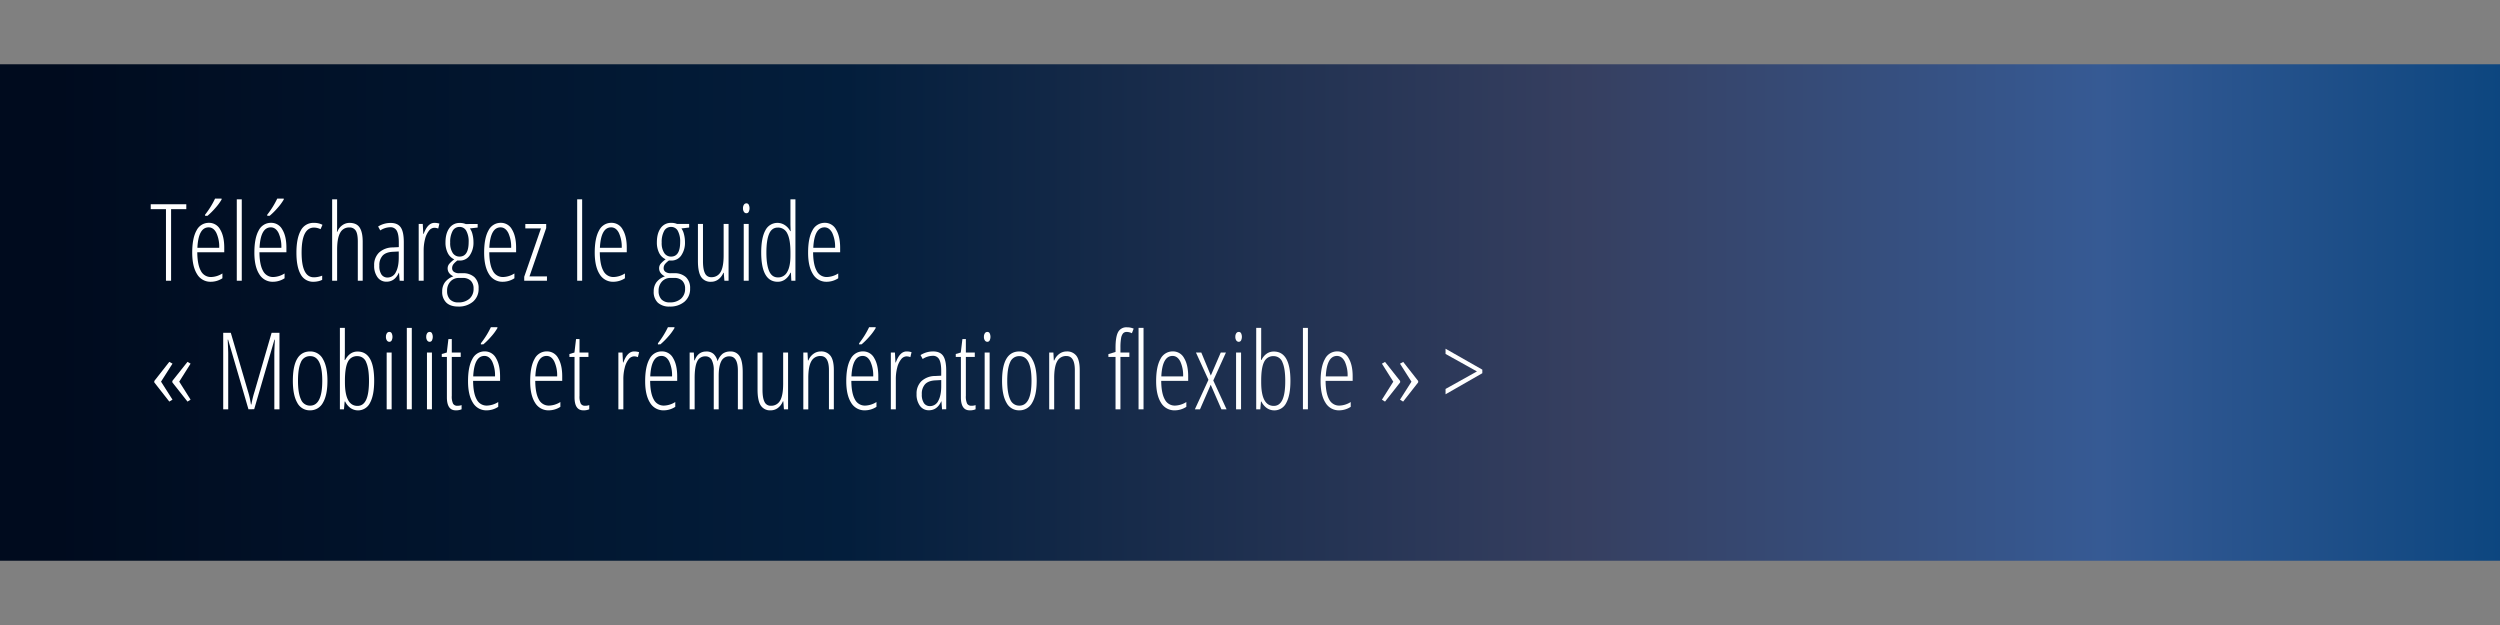
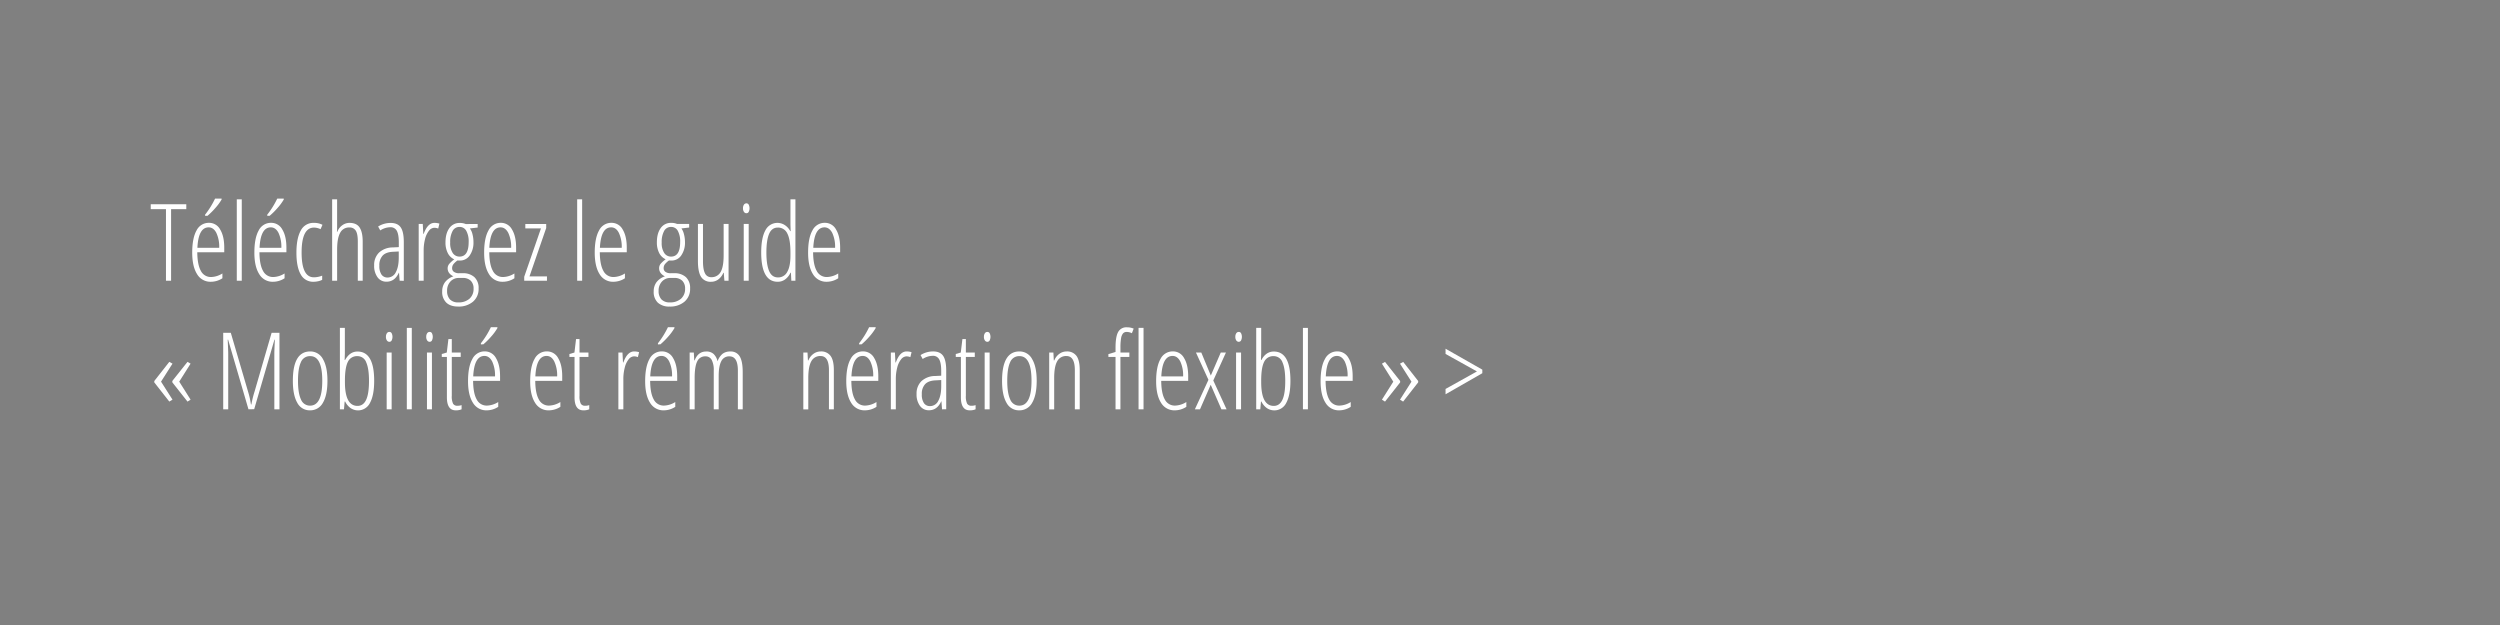
<svg xmlns="http://www.w3.org/2000/svg" viewBox="0 0 1400 350">
  <rect x="0" y="0" width="1400" height="350" fill="#808080" stroke="none" />
  <defs>
    <style>.cls-1{fill:none;}.cls-2{clip-path:url(#clip-path);}.cls-3{fill:url(#linear-gradient);}.cls-4{fill:#fff;}</style>
    <clipPath id="clip-path" transform="translate(0)">
      <rect class="cls-1" y="36" width="1400" height="278" />
    </clipPath>
    <linearGradient id="linear-gradient" x1="1" y1="1887.99" x2="2" y2="1887.99" gradientTransform="translate(-1522.17 -2916770.2) scale(1545)" gradientUnits="userSpaceOnUse">
      <stop offset="0" stop-color="#000b1e" />
      <stop offset="0.29" stop-color="#031e3c" />
      <stop offset="0.56" stop-color="#363f60" />
      <stop offset="0.75" stop-color="#365a94" />
      <stop offset="0.92" stop-color="#06437c" />
      <stop offset="1" stop-color="#00386b" />
    </linearGradient>
  </defs>
  <g id="Layer_2" data-name="Layer 2">
    <g id="Layer_1-2" data-name="Layer 1">
      <g class="cls-2">
-         <rect class="cls-3" y="36" width="1400" height="278" />
-       </g>
+         </g>
      <path class="cls-4" d="M95.81,157.21H92.94V117.13H84.41v-2.75h19.92v2.75H95.81Z" transform="translate(0)" />
      <path class="cls-4" d="M118.1,157.79a8.65,8.65,0,0,1-7.75-4.29q-2.7-4.29-2.71-12,0-8.15,2.42-12.43a7.6,7.6,0,0,1,7-4.29,7,7,0,0,1,6.24,3.76q2.28,3.77,2.28,10.15v2.58H110.48q.06,6.94,2,10.4a6.2,6.2,0,0,0,5.77,3.46,12.43,12.43,0,0,0,6.3-2v2.7A11.91,11.91,0,0,1,118.1,157.79Zm-1.26-30.47q-5.75,0-6.3,11.46h12.22a18.3,18.3,0,0,0-1.6-8.35Q119.57,127.33,116.84,127.32Zm-2-6.47v-.62a47.42,47.42,0,0,0,5.59-9h3.67v.5a29.44,29.44,0,0,1-3.47,4.72,41.18,41.18,0,0,1-4.41,4.39Z" transform="translate(0)" />
      <path class="cls-4" d="M135.39,157.21H132.6V111.62h2.79Z" transform="translate(0)" />
      <path class="cls-4" d="M152.91,157.79a8.64,8.64,0,0,1-7.75-4.29q-2.72-4.29-2.71-12,0-8.15,2.41-12.43a7.61,7.61,0,0,1,7-4.29,7,7,0,0,1,6.24,3.76q2.3,3.77,2.29,10.15v2.58H145.29q.06,6.94,2,10.4a6.21,6.21,0,0,0,5.77,3.46,12.4,12.4,0,0,0,6.3-2v2.7A11.9,11.9,0,0,1,152.91,157.79Zm-1.26-30.47q-5.75,0-6.3,11.46h12.21a18.44,18.44,0,0,0-1.59-8.35Q154.37,127.33,151.65,127.32Zm-2-6.47v-.62a47.52,47.52,0,0,0,5.6-9h3.66v.5a28.83,28.83,0,0,1-3.47,4.72,39.42,39.42,0,0,1-4.41,4.39Z" transform="translate(0)" />
      <path class="cls-4" d="M175.58,157.79a7.82,7.82,0,0,1-7.19-4.14Q166,149.5,166,141.48t2.45-12.41a7.85,7.85,0,0,1,7.22-4.26,10.12,10.12,0,0,1,4.92,1.08l-1.08,2.46a8.61,8.61,0,0,0-3.61-.91q-7,0-7,14t7,13.85a12.72,12.72,0,0,0,4.52-.93v2.34a8.6,8.6,0,0,1-2.38.82A11.69,11.69,0,0,1,175.58,157.79Z" transform="translate(0)" />
      <path class="cls-4" d="M200.37,157.21V135.29q0-4.31-1.13-6.1a4,4,0,0,0-3.68-1.81,5.51,5.51,0,0,0-5.07,3q-1.69,3-1.7,9.44v17.4H186V111.62h2.78v14.8c0,1.34,0,2.47-.11,3.37h.23a7.83,7.83,0,0,1,2.83-3.68,6.82,6.82,0,0,1,3.94-1.3c2.69,0,4.61.87,5.74,2.63s1.7,4.38,1.7,7.85v21.92Z" transform="translate(0)" />
      <path class="cls-4" d="M223.8,157.21l-.35-4.46h-.11c-1.53,3.36-3.83,5-6.92,5a6,6,0,0,1-5-2.47,10.66,10.66,0,0,1-1.89-6.64,9.59,9.59,0,0,1,2.72-7.19,11.35,11.35,0,0,1,7.65-2.89l3.43-.17v-2.64c0-3-.38-5.13-1.12-6.49a3.86,3.86,0,0,0-3.69-2,10.45,10.45,0,0,0-5.57,1.78l-1.2-2.19a13,13,0,0,1,7-2c2.61,0,4.5.82,5.65,2.47s1.73,4.41,1.73,8.28v21.65ZM217,155.42a5.11,5.11,0,0,0,4.64-2.94c1.1-2,1.66-4.75,1.66-8.34v-3.31L220,141q-3.84.19-5.7,2.12a7.75,7.75,0,0,0-1.86,5.61,8.39,8.39,0,0,0,1.23,5.07A4,4,0,0,0,217,155.42Z" transform="translate(0)" />
      <path class="cls-4" d="M243.29,124.81a8.94,8.94,0,0,1,2.78.41L245.4,128a5.69,5.69,0,0,0-2.17-.44,3.92,3.92,0,0,0-3,1.65,12,12,0,0,0-2.19,4.62,25.57,25.57,0,0,0-.79,6.53v16.85h-2.78V125.42h2.28l.3,5.57h.2Q239.49,124.81,243.29,124.81Z" transform="translate(0)" />
      <path class="cls-4" d="M267.49,125.42v2l-4.34.5a9.27,9.27,0,0,1,1.44,3.27,17.06,17.06,0,0,1,.55,4.35,12.49,12.49,0,0,1-2.09,7.5,6.54,6.54,0,0,1-5.52,2.87h-.71l-.61-.06a11,11,0,0,0-2.21,2,3.58,3.58,0,0,0-.81,2.32,2.42,2.42,0,0,0,1.05,2.09,4.84,4.84,0,0,0,2.85.75h2a9.24,9.24,0,0,1,6.59,2.2,8.28,8.28,0,0,1,2.34,6.35,9.27,9.27,0,0,1-3.15,7.39,12.26,12.26,0,0,1-8.3,2.72q-4.31,0-6.62-2.18a8.21,8.21,0,0,1-2.32-6.29,8.52,8.52,0,0,1,1.53-5.11,10,10,0,0,1,4.77-3.35,6,6,0,0,1-2.36-1.79,4.31,4.31,0,0,1-.89-2.72,3.89,3.89,0,0,1,1-2.57,16.14,16.14,0,0,1,2.71-2.41,7.57,7.57,0,0,1-3.67-3.61,12.82,12.82,0,0,1-1.25-5.86c0-3.38.71-6,2.14-8a6.86,6.86,0,0,1,5.86-2.92,8,8,0,0,1,3.34.61Zm-17.11,37.5a6.74,6.74,0,0,0,1.56,4.72,6.17,6.17,0,0,0,4.74,1.7,9,9,0,0,0,6.22-2.05,7.18,7.18,0,0,0,2.3-5.63,6,6,0,0,0-1.57-4.44,6.17,6.17,0,0,0-4.55-1.57H257a6.25,6.25,0,0,0-4.76,2A7.36,7.36,0,0,0,250.38,162.92Zm1.73-27.13a10.05,10.05,0,0,0,1.43,5.9,4.47,4.47,0,0,0,3.81,2q5.1,0,5.1-8.2a12.24,12.24,0,0,0-1.31-6.18,4.14,4.14,0,0,0-3.79-2.23,4.28,4.28,0,0,0-3.9,2.29A12.67,12.67,0,0,0,252.11,135.79Z" transform="translate(0)" />
      <path class="cls-4" d="M281.58,157.79a8.65,8.65,0,0,1-7.75-4.29q-2.71-4.29-2.71-12,0-8.15,2.42-12.43a7.6,7.6,0,0,1,6.95-4.29,7,7,0,0,1,6.24,3.76q2.29,3.77,2.29,10.15v2.58H274q.06,6.94,2,10.4a6.21,6.21,0,0,0,5.78,3.46,12.37,12.37,0,0,0,6.29-2v2.7A11.9,11.9,0,0,1,281.58,157.79Zm-1.26-30.47q-5.74,0-6.3,11.46h12.22a18.43,18.43,0,0,0-1.6-8.35Q283,127.33,280.32,127.32Z" transform="translate(0)" />
      <path class="cls-4" d="M306.3,157.21H293.56V155l9.38-27.1h-8.76v-2.46h11.69v2.26l-9.35,27.07h9.78Z" transform="translate(0)" />
      <path class="cls-4" d="M326,157.21h-2.78V111.62H326Z" transform="translate(0)" />
      <path class="cls-4" d="M343.51,157.79a8.65,8.65,0,0,1-7.75-4.29q-2.7-4.29-2.71-12,0-8.15,2.42-12.43a7.6,7.6,0,0,1,7-4.29,7,7,0,0,1,6.24,3.76q2.28,3.77,2.28,10.15v2.58H335.89q.06,6.94,2,10.4a6.2,6.2,0,0,0,5.77,3.46,12.43,12.43,0,0,0,6.3-2v2.7A11.91,11.91,0,0,1,343.51,157.79Zm-1.26-30.47q-5.75,0-6.3,11.46h12.22a18.3,18.3,0,0,0-1.6-8.35Q345,127.33,342.25,127.32Z" transform="translate(0)" />
      <path class="cls-4" d="M385.93,125.42v2l-4.33.5a9.27,9.27,0,0,1,1.43,3.27,17.07,17.07,0,0,1,.56,4.35,12.49,12.49,0,0,1-2.09,7.5,6.54,6.54,0,0,1-5.53,2.87h-.7l-.62-.06a11.61,11.61,0,0,0-2.21,2,3.58,3.58,0,0,0-.8,2.32,2.42,2.42,0,0,0,1.05,2.09,4.81,4.81,0,0,0,2.84.75h2a9.26,9.26,0,0,1,6.59,2.2,8.28,8.28,0,0,1,2.34,6.35,9.27,9.27,0,0,1-3.15,7.39,12.28,12.28,0,0,1-8.3,2.72,9.33,9.33,0,0,1-6.63-2.18,8.25,8.25,0,0,1-2.31-6.29,8.58,8.58,0,0,1,1.52-5.11,10.09,10.09,0,0,1,4.78-3.35A6,6,0,0,1,370,152.9a4.26,4.26,0,0,1-.89-2.72,3.84,3.84,0,0,1,.95-2.57,15.75,15.75,0,0,1,2.71-2.41,7.59,7.59,0,0,1-3.68-3.61,12.94,12.94,0,0,1-1.24-5.86c0-3.38.71-6,2.14-8a6.85,6.85,0,0,1,5.86-2.92,8.07,8.07,0,0,1,3.34.61Zm-17.11,37.5a6.74,6.74,0,0,0,1.57,4.72,6.14,6.14,0,0,0,4.73,1.7,9.07,9.07,0,0,0,6.23-2.05,7.18,7.18,0,0,0,2.3-5.63,6,6,0,0,0-1.57-4.44,6.17,6.17,0,0,0-4.55-1.57h-2.06a6.26,6.26,0,0,0-4.76,2A7.36,7.36,0,0,0,368.82,162.92Zm1.73-27.13a10,10,0,0,0,1.44,5.9,4.45,4.45,0,0,0,3.81,2q5.1,0,5.09-8.2a12.25,12.25,0,0,0-1.3-6.18,4.14,4.14,0,0,0-3.79-2.23,4.28,4.28,0,0,0-3.9,2.29A12.66,12.66,0,0,0,370.55,135.79Z" transform="translate(0)" />
      <path class="cls-4" d="M393.67,125.42v20.74c0,3.15.37,5.44,1.13,6.89a3.68,3.68,0,0,0,3.47,2.17,5.69,5.69,0,0,0,5.29-2.92q1.68-2.91,1.68-9.42V125.42H408v31.79h-2.34l-.35-4.46h-.24a8.49,8.49,0,0,1-2.84,3.74,6.63,6.63,0,0,1-4,1.3,6.19,6.19,0,0,1-5.61-2.72c-1.18-1.82-1.78-4.79-1.78-8.91V125.42Z" transform="translate(0)" />
      <path class="cls-4" d="M416.08,116.6a3.4,3.4,0,0,1,.54-2,1.66,1.66,0,0,1,1.39-.73,1.42,1.42,0,0,1,1.26.73,4.62,4.62,0,0,1,0,4.06,1.42,1.42,0,0,1-1.26.75,1.65,1.65,0,0,1-1.39-.75A3.37,3.37,0,0,1,416.08,116.6Zm3.19,40.61h-2.78V125.42h2.78Z" transform="translate(0)" />
      <path class="cls-4" d="M435.53,157.79q-9.25,0-9.25-16.43,0-8.09,2.31-12.32a7.52,7.52,0,0,1,10.88-3,8.92,8.92,0,0,1,3.07,3.39h.23l-.12-3.54V111.62h2.79v45.59h-2.29l-.23-4.46h-.27a9.33,9.33,0,0,1-3,3.74A6.93,6.93,0,0,1,435.53,157.79Zm.18-2.43a5.65,5.65,0,0,0,5.14-3.09q1.8-3.09,1.8-9.1v-1.81q0-7.22-1.74-10.56a5.66,5.66,0,0,0-5.32-3.36q-3.42,0-4.92,3.59c-1,2.39-1.49,5.86-1.49,10.39s.51,8,1.55,10.4S433.42,155.36,435.71,155.36Z" transform="translate(0)" />
      <path class="cls-4" d="M463,157.79a8.64,8.64,0,0,1-7.75-4.29q-2.71-4.29-2.71-12,0-8.15,2.41-12.43a7.6,7.6,0,0,1,7-4.29,7,7,0,0,1,6.24,3.76q2.28,3.77,2.29,10.15v2.58H455.34q.06,6.94,2,10.4a6.2,6.2,0,0,0,5.77,3.46,12.43,12.43,0,0,0,6.3-2v2.7A11.9,11.9,0,0,1,463,157.79Zm-1.26-30.47q-5.74,0-6.3,11.46h12.21a18.44,18.44,0,0,0-1.59-8.35Q464.42,127.33,461.7,127.32Z" transform="translate(0)" />
      <path class="cls-4" d="M86.4,213.36l8.41-10.72,1.79,1-6.42,10.08,6.42,10.08-1.79,1.08L86.4,214.15Zm10.08,0L105,202.64l1.73,1-6.36,10.08,6.36,10.08L105,224.9l-8.47-10.75Z" transform="translate(0)" />
      <path class="cls-4" d="M139.14,229.21l-11.4-39h-.23c.19,4.11.29,6.7.29,7.8v31.2H125V186.38h4.25l9.61,32.75a46.74,46.74,0,0,1,1.67,7.38h.24a57.34,57.34,0,0,1,1.81-7.32l9.52-32.81h4.4v42.83h-2.87v-31q0-1.81.29-8h-.23l-11.34,38.94Z" transform="translate(0)" />
      <path class="cls-4" d="M183.37,213.24q0,8-2.53,12.29a8,8,0,0,1-7.25,4.26,7.81,7.81,0,0,1-7.13-4.26Q164,221.27,164,213.24q0-16.44,9.73-16.43a7.91,7.91,0,0,1,7.12,4.3Q183.38,205.41,183.37,213.24Zm-16.49,0q0,6.88,1.64,10.4a5.4,5.4,0,0,0,5.13,3.52q6.82,0,6.82-13.92t-6.82-13.8a5.36,5.36,0,0,0-5.17,3.46Q166.88,206.35,166.88,213.24Z" transform="translate(0)" />
      <path class="cls-4" d="M200.22,196.86q9.32,0,9.32,16.38,0,8.08-2.32,12.32a7.42,7.42,0,0,1-10.84,3,9.41,9.41,0,0,1-3.1-3.72H193l-.38,4.4h-2.28V183.62h2.78v14.15l-.12,3.84h.24C195,198.45,197.27,196.86,200.22,196.86Zm-.12,2.58a5.54,5.54,0,0,0-5.3,3.22q-1.63,3.22-1.64,10.58V214q0,13.31,7.06,13.3,3.22,0,4.82-3.42t1.6-10.61q0-6.88-1.56-10.34A5.17,5.17,0,0,0,200.1,199.44Z" transform="translate(0)" />
      <path class="cls-4" d="M216.13,188.6a3.4,3.4,0,0,1,.54-2,1.66,1.66,0,0,1,1.39-.73,1.42,1.42,0,0,1,1.26.73,4.62,4.62,0,0,1,0,4.06,1.42,1.42,0,0,1-1.26.75,1.65,1.65,0,0,1-1.39-.75A3.37,3.37,0,0,1,216.13,188.6Zm3.19,40.61h-2.78V197.42h2.78Z" transform="translate(0)" />
      <path class="cls-4" d="M230.6,229.21h-2.78V183.62h2.78Z" transform="translate(0)" />
      <path class="cls-4" d="M238.69,188.6a3.4,3.4,0,0,1,.54-2,1.65,1.65,0,0,1,1.39-.73,1.42,1.42,0,0,1,1.26.73,4.62,4.62,0,0,1,0,4.06,1.42,1.42,0,0,1-1.26.75,1.64,1.64,0,0,1-1.39-.75A3.37,3.37,0,0,1,238.69,188.6Zm3.19,40.61H239.1V197.42h2.78Z" transform="translate(0)" />
      <path class="cls-4" d="M256.21,227.22a6.65,6.65,0,0,0,2.28-.36v2.35a8.05,8.05,0,0,1-3.31.58q-4.92,0-4.92-7.35V199.88h-2.87v-1.64l2.81-.82.91-7.56H253v7.56h5v2.46h-5v21.77a9.35,9.35,0,0,0,.71,4.39A2.63,2.63,0,0,0,256.21,227.22Z" transform="translate(0)" />
      <path class="cls-4" d="M272.55,229.79a8.63,8.63,0,0,1-7.74-4.29q-2.71-4.29-2.71-12,0-8.15,2.41-12.43a7.6,7.6,0,0,1,7-4.29,7,7,0,0,1,6.24,3.76q2.28,3.77,2.29,10.15v2.58H264.94q.06,6.94,2,10.4a6.2,6.2,0,0,0,5.77,3.46,12.43,12.43,0,0,0,6.3-2v2.7A11.91,11.91,0,0,1,272.55,229.79Zm-1.26-30.47q-5.73,0-6.29,11.46h12.21a18.44,18.44,0,0,0-1.59-8.35Q274,199.33,271.29,199.32Zm-2-6.47v-.62a47.52,47.52,0,0,0,5.6-9h3.66v.5a28.83,28.83,0,0,1-3.47,4.72,39.42,39.42,0,0,1-4.41,4.39Z" transform="translate(0)" />
      <path class="cls-4" d="M307.36,229.79a8.65,8.65,0,0,1-7.75-4.29q-2.72-4.29-2.71-12,0-8.15,2.42-12.43a7.6,7.6,0,0,1,7-4.29,7,7,0,0,1,6.24,3.76q2.28,3.77,2.28,10.15v2.58H299.74q.06,6.94,2,10.4a6.19,6.19,0,0,0,5.77,3.46,12.43,12.43,0,0,0,6.3-2v2.7A12,12,0,0,1,307.36,229.79Zm-1.26-30.47q-5.75,0-6.3,11.46H312a18.3,18.3,0,0,0-1.6-8.35Q308.83,199.33,306.1,199.32Z" transform="translate(0)" />
      <path class="cls-4" d="M327.69,227.22a6.75,6.75,0,0,0,2.29-.36v2.35a8.08,8.08,0,0,1-3.31.58q-4.94,0-4.93-7.35V199.88h-2.87v-1.64l2.82-.82.9-7.56h1.94v7.56h5v2.46h-5v21.77a9.38,9.38,0,0,0,.7,4.39A2.64,2.64,0,0,0,327.69,227.22Z" transform="translate(0)" />
      <path class="cls-4" d="M355.11,196.81a9,9,0,0,1,2.79.41l-.68,2.78a5.61,5.61,0,0,0-2.17-.44,4,4,0,0,0-3,1.65,12,12,0,0,0-2.18,4.62,25.13,25.13,0,0,0-.79,6.53v16.85h-2.79V197.42h2.29l.29,5.57h.21Q351.3,196.81,355.11,196.81Z" transform="translate(0)" />
      <path class="cls-4" d="M371.7,229.79A8.64,8.64,0,0,1,364,225.5q-2.71-4.29-2.71-12,0-8.15,2.41-12.43a7.6,7.6,0,0,1,7-4.29,7,7,0,0,1,6.24,3.76q2.28,3.77,2.29,10.15v2.58H364.08q.06,6.94,2,10.4a6.2,6.2,0,0,0,5.77,3.46,12.43,12.43,0,0,0,6.3-2v2.7A11.9,11.9,0,0,1,371.7,229.79Zm-1.26-30.47q-5.74,0-6.3,11.46h12.21a18.44,18.44,0,0,0-1.59-8.35Q373.16,199.33,370.44,199.32Zm-2-6.47v-.62a47.52,47.52,0,0,0,5.6-9h3.66v.5a28.83,28.83,0,0,1-3.47,4.72,39.42,39.42,0,0,1-4.41,4.39Z" transform="translate(0)" />
      <path class="cls-4" d="M413.21,229.21V207.56q0-8-4.69-8a4.82,4.82,0,0,0-4.64,2.8q-1.42,2.79-1.42,8.24v18.61H399.7V207.56a12.39,12.39,0,0,0-1.14-6,3.8,3.8,0,0,0-3.54-2,4.8,4.8,0,0,0-4.6,2.87Q389,205.3,389,211.75v17.46H386.2V197.42h2.34l.24,4.42H389c1.27-3.36,3.43-5,6.47-5a5.87,5.87,0,0,1,4.16,1.4,8.11,8.11,0,0,1,2.2,4.1,9.63,9.63,0,0,1,2.81-4.22,6.91,6.91,0,0,1,4.34-1.28,5.71,5.71,0,0,1,5.27,2.76c1.12,1.85,1.67,4.8,1.67,8.87v20.77Z" transform="translate(0)" />
-       <path class="cls-4" d="M427,197.42v20.74c0,3.15.37,5.44,1.13,6.89a3.68,3.68,0,0,0,3.47,2.17,5.67,5.67,0,0,0,5.28-2.92q1.69-2.91,1.69-9.42V197.42h2.75v31.79H439l-.35-4.46h-.24a8.49,8.49,0,0,1-2.84,3.74,6.63,6.63,0,0,1-3.95,1.3,6.19,6.19,0,0,1-5.61-2.72q-1.78-2.73-1.78-8.91V197.42Z" transform="translate(0)" />
      <path class="cls-4" d="M464.21,229.21V207.29q0-7.9-4.68-7.91a5.56,5.56,0,0,0-5.23,3c-1.11,2-1.66,5.11-1.66,9.41v17.46h-2.78V197.42h2.34l.24,4.42h.26a8.27,8.27,0,0,1,2.87-3.72,6.84,6.84,0,0,1,4-1.31,6.45,6.45,0,0,1,5.53,2.47q1.85,2.47,1.85,7.95v22Z" transform="translate(0)" />
      <path class="cls-4" d="M484.37,229.79a8.65,8.65,0,0,1-7.75-4.29q-2.7-4.29-2.71-12,0-8.15,2.42-12.43a7.6,7.6,0,0,1,7-4.29,7,7,0,0,1,6.24,3.76q2.28,3.77,2.28,10.15v2.58H476.75q.06,6.94,2,10.4a6.2,6.2,0,0,0,5.77,3.46,12.43,12.43,0,0,0,6.3-2v2.7A11.91,11.91,0,0,1,484.37,229.79Zm-1.26-30.47q-5.75,0-6.3,11.46H489a18.3,18.3,0,0,0-1.6-8.35Q485.84,199.33,483.11,199.32Zm-2-6.47v-.62a47.42,47.42,0,0,0,5.59-9h3.67v.5a29,29,0,0,1-3.48,4.72,40.27,40.27,0,0,1-4.4,4.39Z" transform="translate(0)" />
      <path class="cls-4" d="M507.69,196.81a8.9,8.9,0,0,1,2.78.41L509.8,200a5.65,5.65,0,0,0-2.17-.44,4,4,0,0,0-3,1.65,11.84,11.84,0,0,0-2.18,4.62,25.13,25.13,0,0,0-.79,6.53v16.85h-2.79V197.42h2.29l.29,5.57h.21Q503.88,196.81,507.69,196.81Z" transform="translate(0)" />
      <path class="cls-4" d="M527.55,229.21l-.35-4.46h-.11c-1.53,3.36-3.83,5-6.92,5a6,6,0,0,1-5-2.47,10.66,10.66,0,0,1-1.89-6.64,9.59,9.59,0,0,1,2.72-7.19,11.35,11.35,0,0,1,7.65-2.89l3.43-.17v-2.64c0-3-.38-5.13-1.12-6.49a3.86,3.86,0,0,0-3.69-2,10.45,10.45,0,0,0-5.57,1.78l-1.2-2.19a13,13,0,0,1,7-2.05c2.61,0,4.5.82,5.65,2.47s1.73,4.41,1.73,8.28v21.65Zm-6.76-1.79a5.11,5.11,0,0,0,4.64-2.94c1.1-2,1.66-4.75,1.66-8.34v-3.31l-3.31.18q-3.84.19-5.7,2.12a7.75,7.75,0,0,0-1.86,5.61,8.39,8.39,0,0,0,1.23,5.07A4,4,0,0,0,520.79,227.42Z" transform="translate(0)" />
      <path class="cls-4" d="M544.05,227.22a6.65,6.65,0,0,0,2.28-.36v2.35a8.05,8.05,0,0,1-3.31.58q-4.92,0-4.92-7.35V199.88h-2.87v-1.64l2.81-.82.91-7.56h1.93v7.56h5v2.46h-5v21.77a9.35,9.35,0,0,0,.71,4.39A2.64,2.64,0,0,0,544.05,227.22Z" transform="translate(0)" />
      <path class="cls-4" d="M551,188.6a3.4,3.4,0,0,1,.54-2,1.67,1.67,0,0,1,1.4-.73,1.44,1.44,0,0,1,1.26.73,4.71,4.71,0,0,1,0,4.06,1.44,1.44,0,0,1-1.26.75,1.67,1.67,0,0,1-1.4-.75A3.37,3.37,0,0,1,551,188.6Zm3.2,40.61h-2.79V197.42h2.79Z" transform="translate(0)" />
      <path class="cls-4" d="M580.55,213.24q0,8-2.53,12.29a8,8,0,0,1-7.25,4.26,7.83,7.83,0,0,1-7.14-4.26q-2.48-4.26-2.47-12.29,0-16.44,9.72-16.43a7.9,7.9,0,0,1,7.12,4.3Q580.55,205.41,580.55,213.24Zm-16.49,0q0,6.88,1.64,10.4a5.39,5.39,0,0,0,5.13,3.52q6.82,0,6.82-13.92t-6.82-13.8a5.35,5.35,0,0,0-5.17,3.46Q564.06,206.35,564.06,213.24Z" transform="translate(0)" />
      <path class="cls-4" d="M601.91,229.21V207.29q0-7.9-4.69-7.91a5.58,5.58,0,0,0-5.23,3c-1.1,2-1.65,5.11-1.65,9.41v17.46h-2.79V197.42h2.35l.23,4.42h.27a8.27,8.27,0,0,1,2.87-3.72,6.83,6.83,0,0,1,4-1.31,6.47,6.47,0,0,1,5.54,2.47q1.84,2.47,1.84,7.95v22Z" transform="translate(0)" />
      <path class="cls-4" d="M632.44,199.88h-5v29.33H624.7V199.88h-4V198.3l4-1.2v-2.4q0-6.07,1.44-8.73a5.18,5.18,0,0,1,5-2.67,9.11,9.11,0,0,1,3.72.73l-1,2.58a6.63,6.63,0,0,0-2.81-.73,2.7,2.7,0,0,0-2.17.85,5.78,5.78,0,0,0-1.08,2.75,30.11,30.11,0,0,0-.35,5.27v2.67h5Zm7.94,29.33h-2.79V183.62h2.79Z" transform="translate(0)" />
      <path class="cls-4" d="M657.9,229.79a8.64,8.64,0,0,1-7.75-4.29q-2.71-4.29-2.71-12,0-8.15,2.41-12.43a7.61,7.61,0,0,1,7-4.29,7,7,0,0,1,6.24,3.76q2.3,3.77,2.29,10.15v2.58H650.28q.06,6.94,2,10.4a6.21,6.21,0,0,0,5.77,3.46,12.4,12.4,0,0,0,6.3-2v2.7A11.9,11.9,0,0,1,657.9,229.79Zm-1.26-30.47q-5.75,0-6.3,11.46h12.21a18.44,18.44,0,0,0-1.59-8.35Q659.36,199.33,656.64,199.32Z" transform="translate(0)" />
      <path class="cls-4" d="M676.73,212.71l-7-15.29h3l5.33,12.89,5.57-12.89h2.9l-7.09,15.65,7.44,16.14H684l-6-13.74-6,13.74h-2.87Z" transform="translate(0)" />
      <path class="cls-4" d="M691.79,188.6a3.4,3.4,0,0,1,.54-2,1.67,1.67,0,0,1,1.4-.73,1.44,1.44,0,0,1,1.26.73,4.62,4.62,0,0,1,0,4.06,1.44,1.44,0,0,1-1.26.75,1.67,1.67,0,0,1-1.4-.75A3.37,3.37,0,0,1,691.79,188.6Zm3.2,40.61H692.2V197.42H695Z" transform="translate(0)" />
      <path class="cls-4" d="M713.33,196.86q9.31,0,9.31,16.38,0,8.08-2.31,12.32a7.42,7.42,0,0,1-10.84,3,9.43,9.43,0,0,1-3.11-3.72h-.23l-.38,4.4h-2.29V183.62h2.79v14.15l-.12,3.84h.23C708.06,198.45,710.38,196.86,713.33,196.86Zm-.12,2.58a5.54,5.54,0,0,0-5.3,3.22q-1.65,3.22-1.64,10.58V214q0,13.31,7.06,13.3,3.21,0,4.82-3.42t1.59-10.61q0-6.88-1.55-10.34A5.19,5.19,0,0,0,713.21,199.44Z" transform="translate(0)" />
      <path class="cls-4" d="M732.43,229.21h-2.79V183.62h2.79Z" transform="translate(0)" />
      <path class="cls-4" d="M750,229.79a8.64,8.64,0,0,1-7.75-4.29q-2.72-4.29-2.71-12,0-8.15,2.42-12.43a7.6,7.6,0,0,1,7-4.29,7,7,0,0,1,6.24,3.76q2.29,3.77,2.29,10.15v2.58H742.33q.06,6.94,2,10.4a6.21,6.21,0,0,0,5.77,3.46,12.37,12.37,0,0,0,6.3-2v2.7A11.9,11.9,0,0,1,750,229.79Zm-1.26-30.47q-5.75,0-6.3,11.46h12.22a18.43,18.43,0,0,0-1.6-8.35Q751.41,199.33,748.69,199.32Z" transform="translate(0)" />
      <path class="cls-4" d="M784.08,214.15l-8.47,10.75-1.73-1.08,6.36-10.08-6.36-10.08,1.73-1,8.47,10.72Zm10.08,0-8.41,10.75L784,223.82l6.42-10.08L784,203.66l1.79-1,8.41,10.72Z" transform="translate(0)" />
      <path class="cls-4" d="M809.51,217.81,827.09,208l-17.58-9.79v-2.93L830.1,207v2L809.51,220.8Z" transform="translate(0)" />
      <rect class="cls-1" width="1400" height="350" />
    </g>
  </g>
</svg>